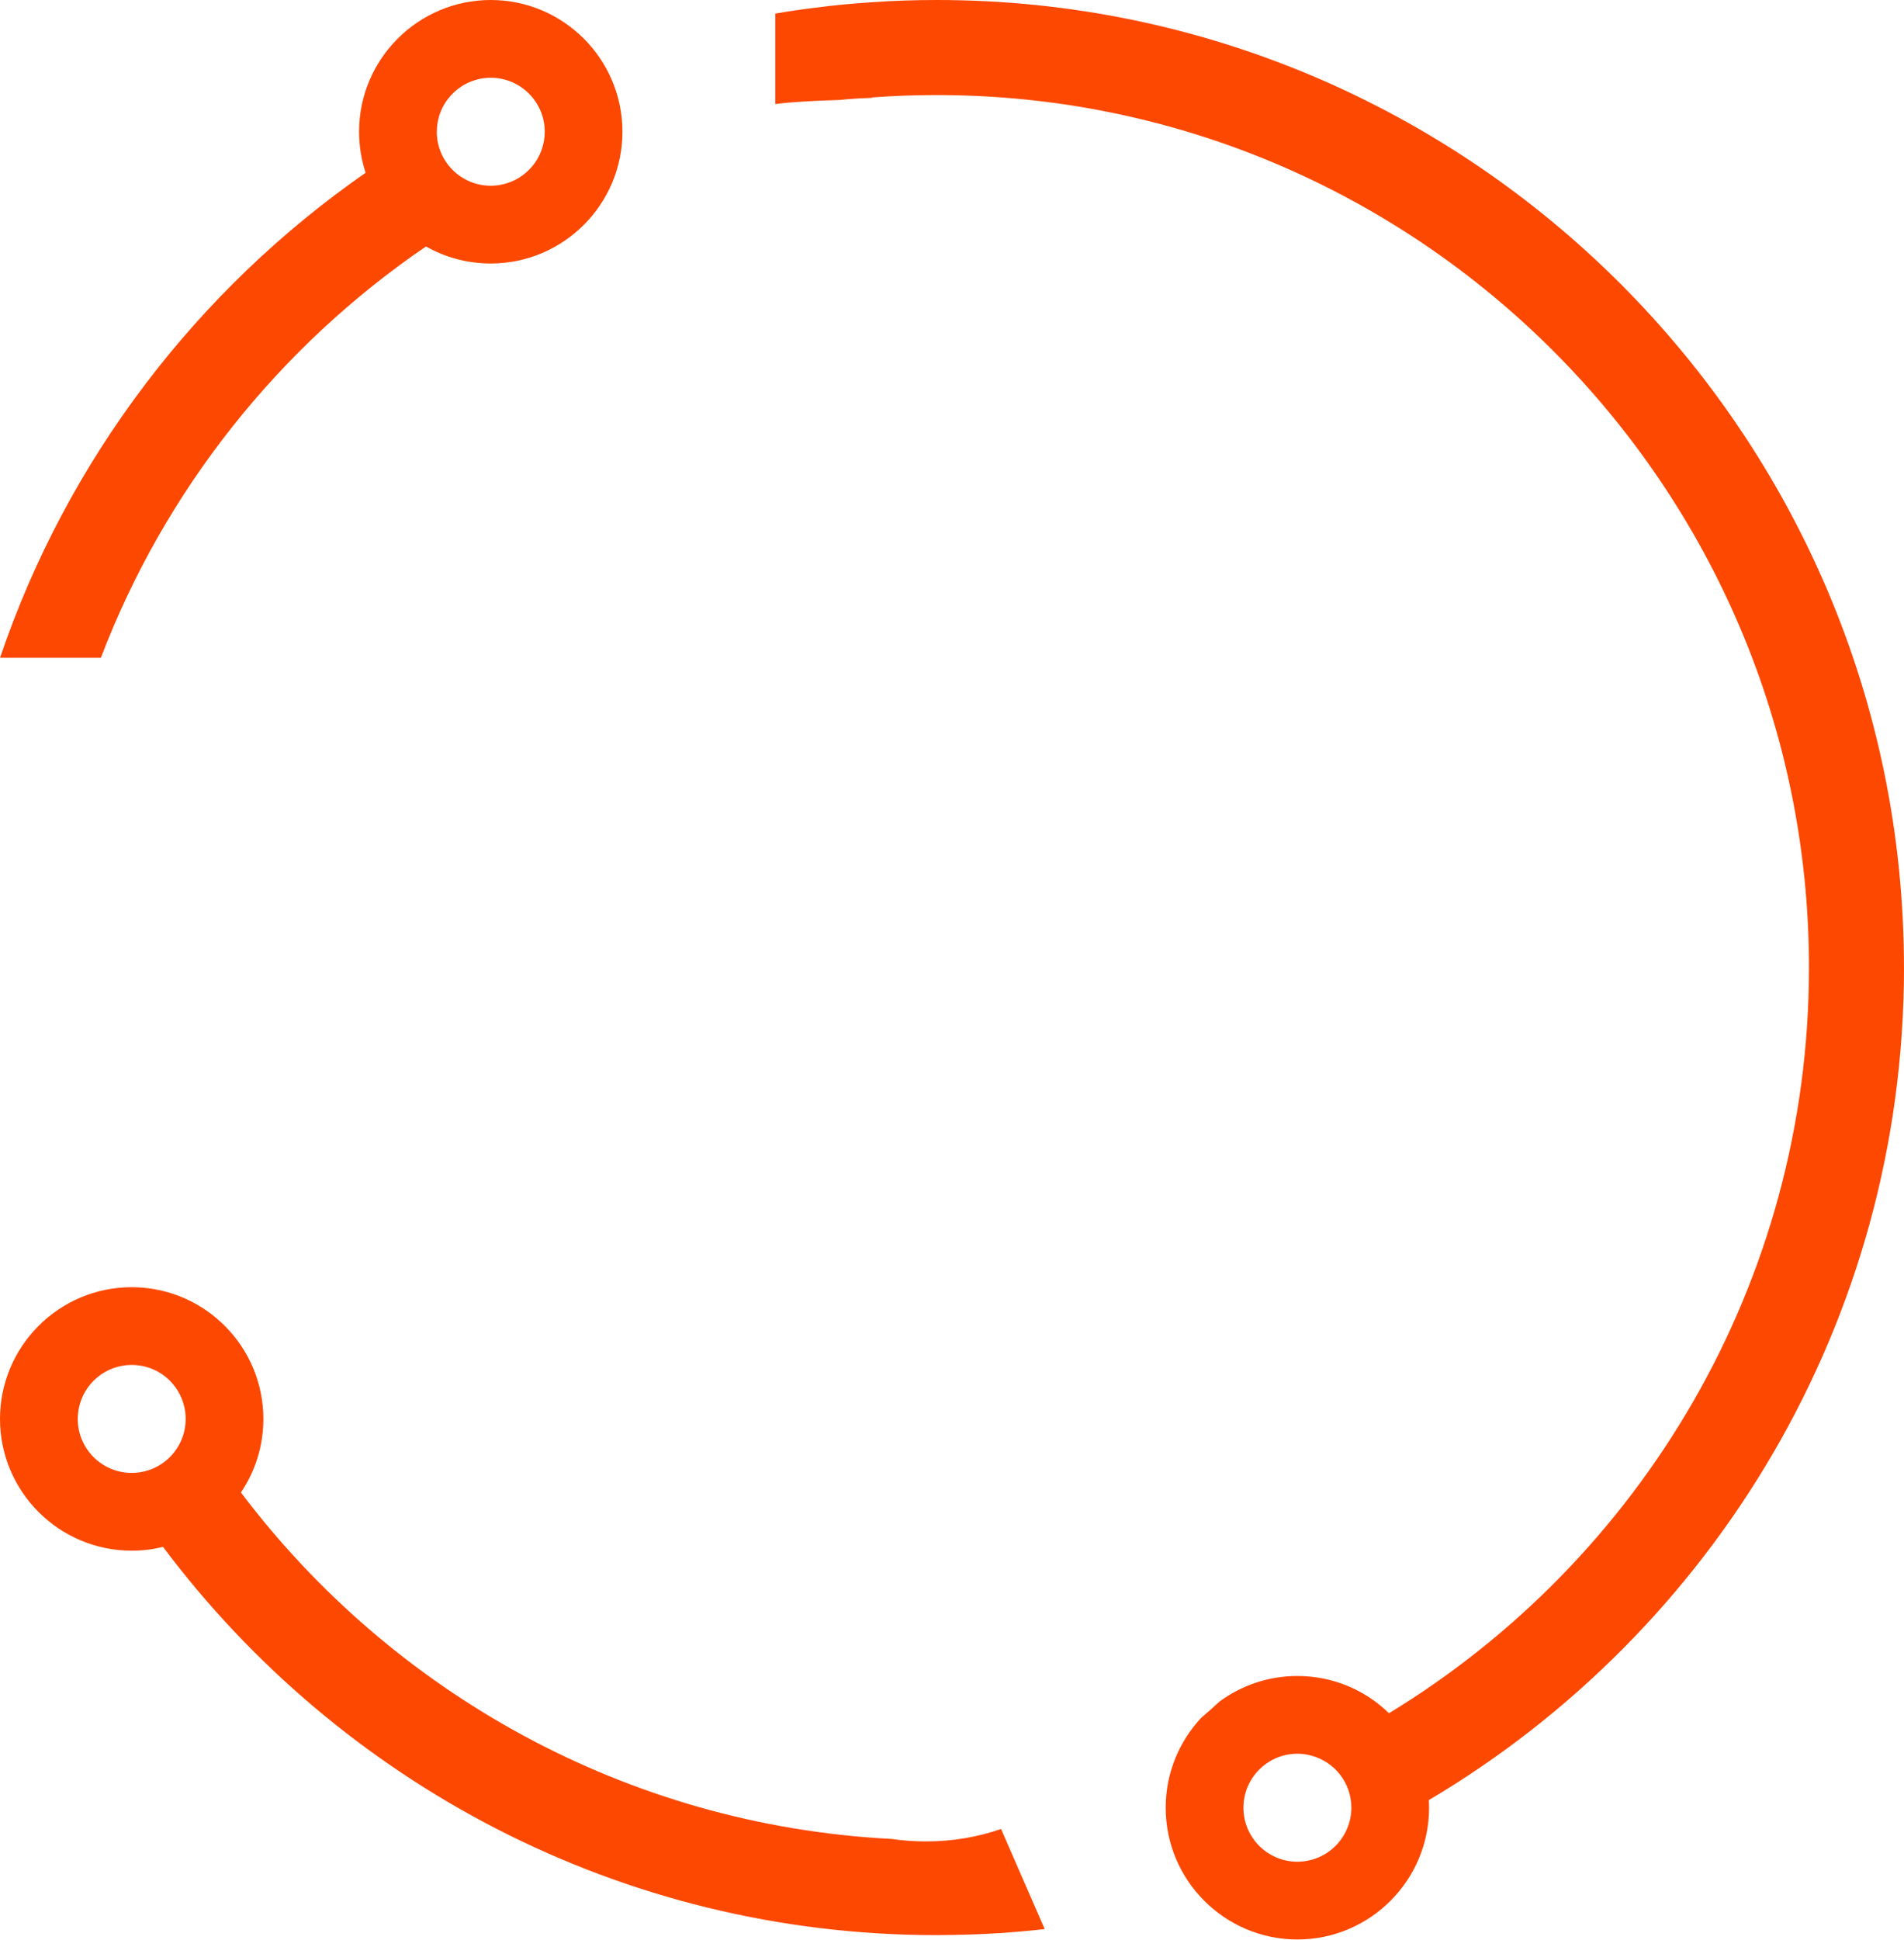
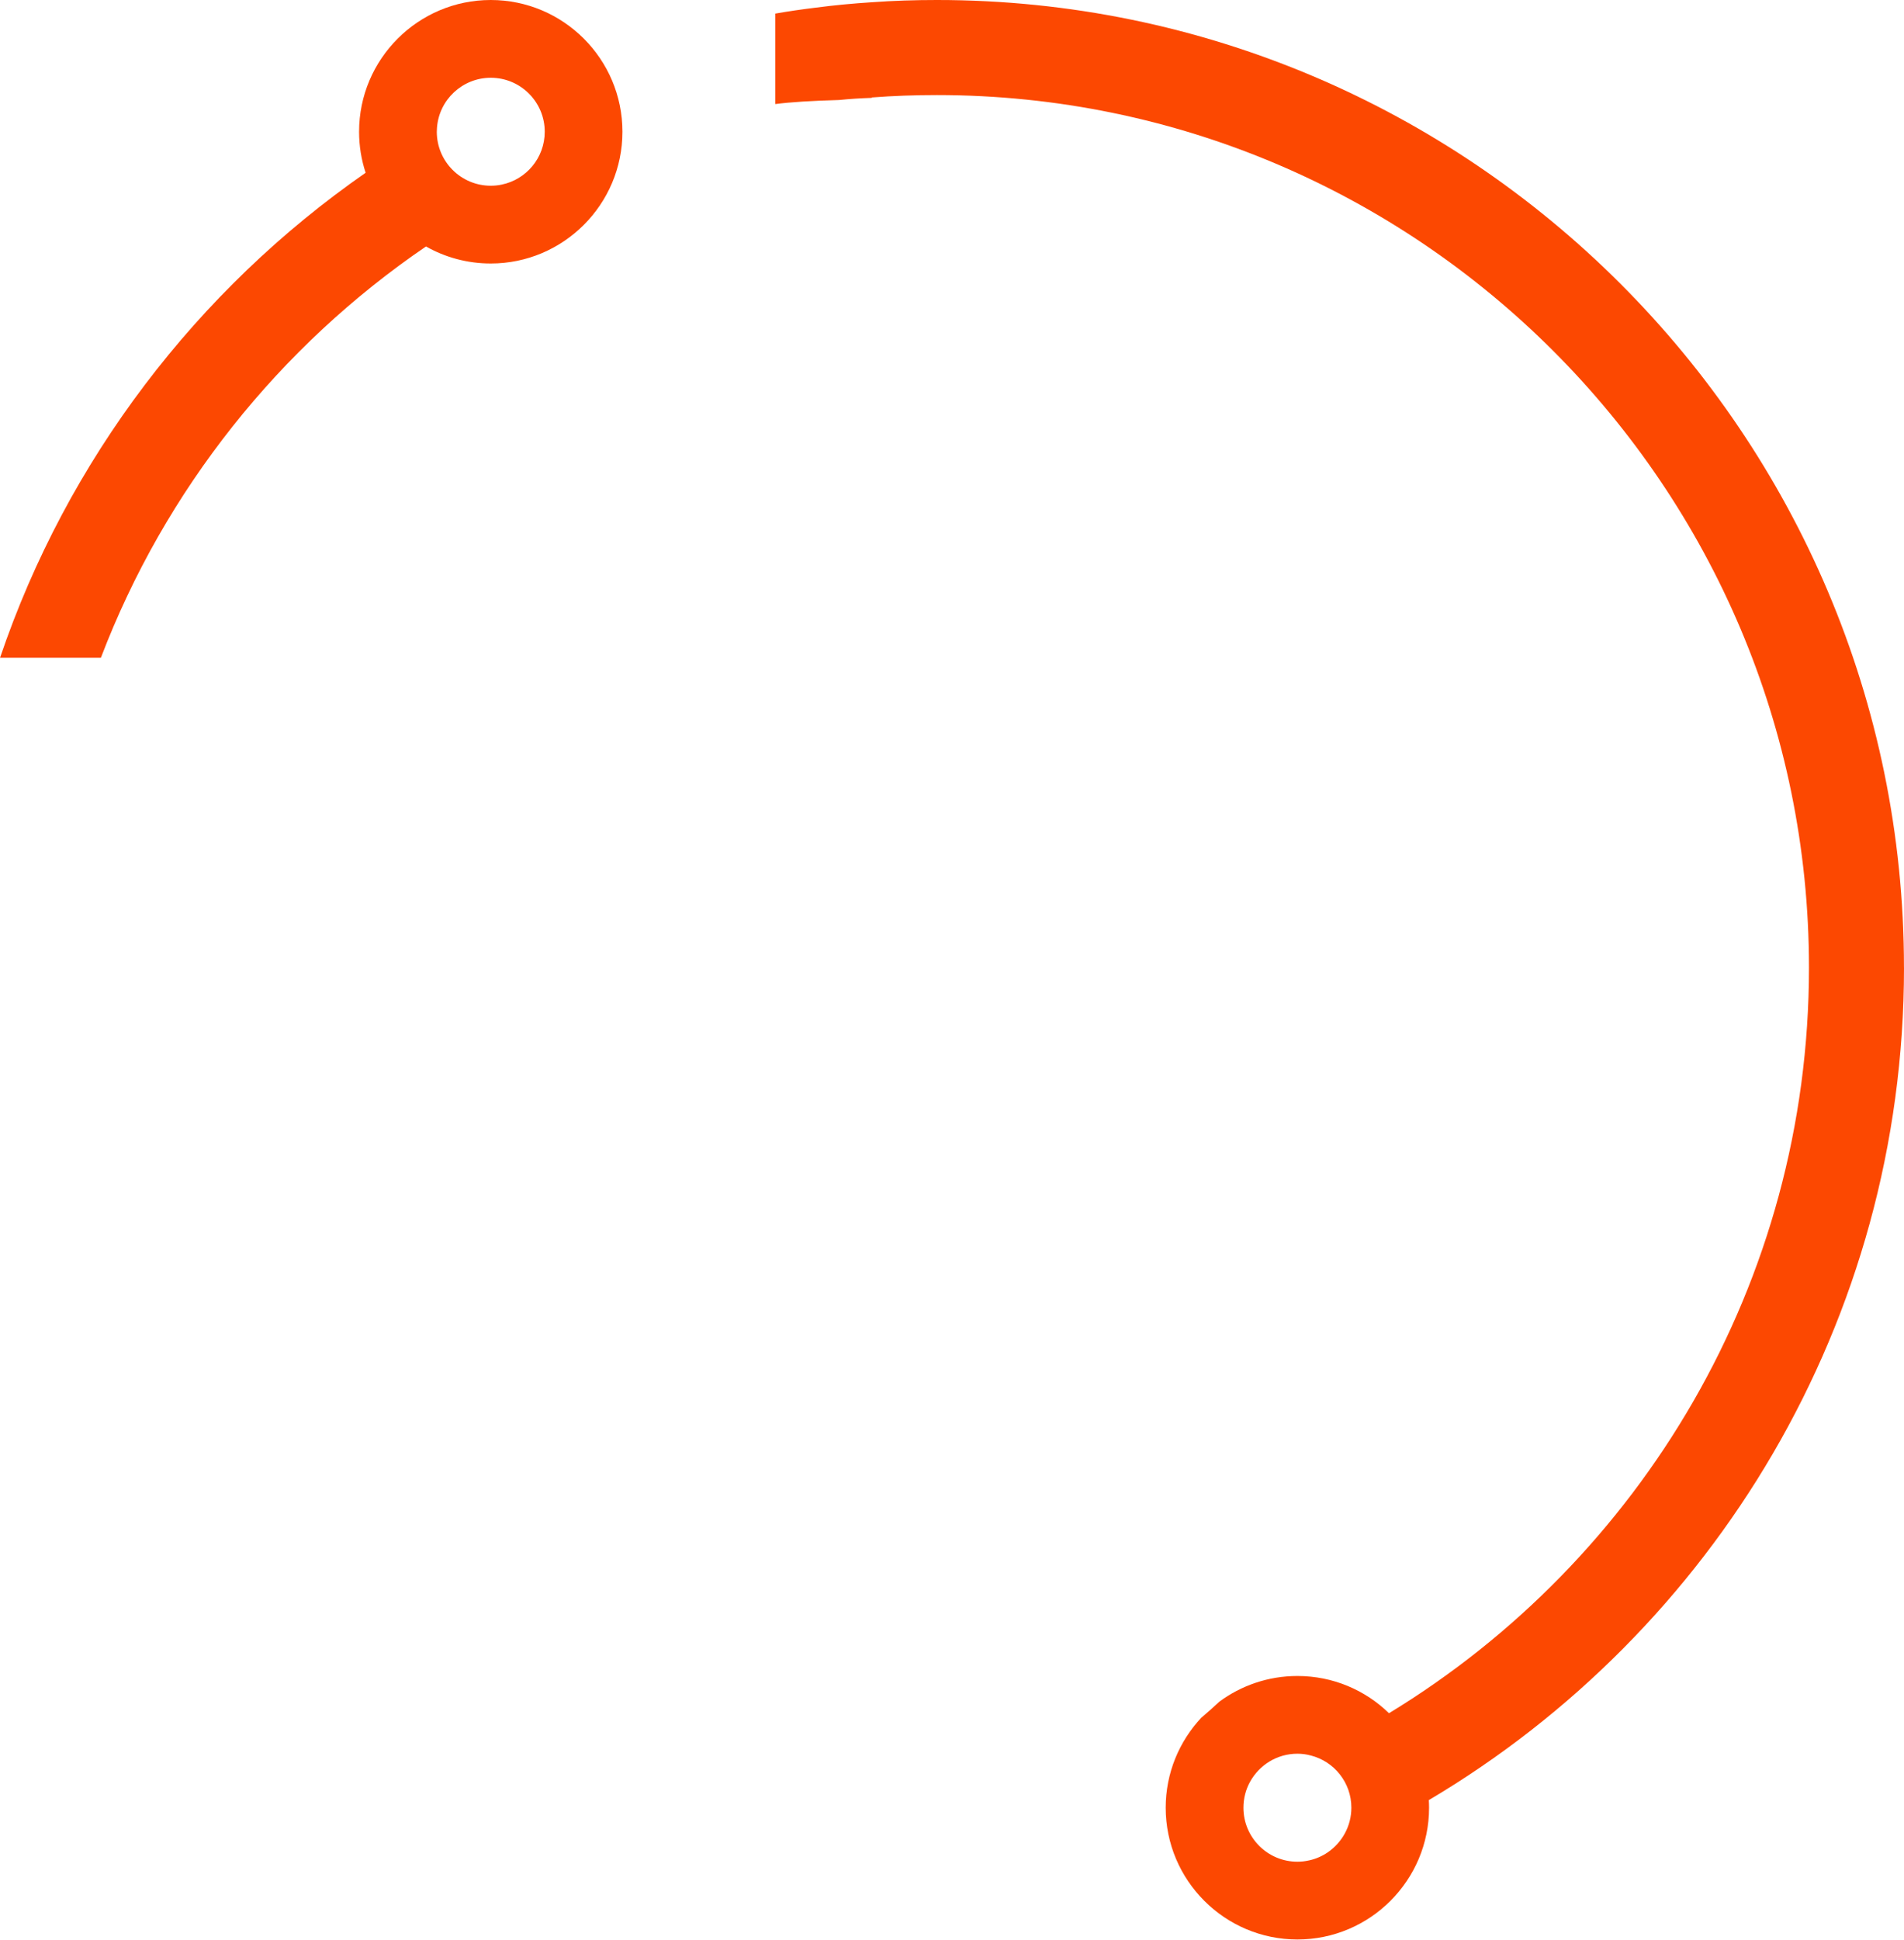
<svg xmlns="http://www.w3.org/2000/svg" width="219" height="223" viewBox="0 0 219 223" fill="none">
  <path fill-rule="evenodd" clip-rule="evenodd" d="M107.761 0C169.099 4.9663e-05 218.996 49.897 218.996 111.235H219C219 151.926 197.037 187.57 164.344 206.948C164.362 207.239 164.373 207.526 164.373 207.823C164.373 216.175 157.578 222.97 149.227 222.97C140.875 222.97 134.08 216.175 134.08 207.823C134.08 203.829 135.635 200.191 138.17 197.482C138.877 196.883 139.569 196.267 140.246 195.634C142.761 193.777 145.868 192.678 149.227 192.678C153.329 192.678 157.043 194.307 159.764 196.959C188.703 179.351 208.07 147.518 208.07 111.239C208.07 55.93 163.07 10.929 107.761 10.929C105.241 10.929 102.746 11.015 100.273 11.205V11.252C99.013 11.289 97.756 11.37 96.503 11.497C93.317 11.588 90.939 11.734 89.18 11.964V1.562C90.727 1.292 92.288 1.066 93.856 0.876C95.985 0.596 98.12 0.399 100.273 0.259C102.746 0.079 105.248 0 107.761 0ZM149.227 201.614C146.883 201.614 144.848 202.917 143.785 204.834C143.297 205.717 143.021 206.739 143.021 207.823C143.021 211.247 145.799 214.029 149.227 214.029C149.682 214.029 150.131 213.979 150.558 213.879H150.568C151.362 213.71 152.087 213.383 152.733 212.945C152.735 212.945 152.744 212.944 152.744 212.935C154.363 211.811 155.435 209.945 155.436 207.82C155.436 204.931 153.457 202.508 150.787 201.822H150.776C150.278 201.682 149.761 201.614 149.227 201.614Z" fill="#FC4801" />
-   <path fill-rule="evenodd" clip-rule="evenodd" d="M15.536 147.986C23.709 148.194 30.293 154.905 30.293 163.127C30.293 166.257 29.341 169.168 27.712 171.58C45.049 194.543 72.025 209.848 102.571 211.413C103.845 211.599 105.158 211.697 106.5 211.697C109.575 211.697 112.498 211.185 115.143 210.266L120.162 221.774C116.656 222.173 113.102 222.399 109.506 222.449C109.255 222.46 109.006 222.46 108.759 222.46C108.422 222.471 108.095 222.471 107.758 222.471C71.389 222.471 39.05 204.909 18.75 177.836C17.598 178.123 16.388 178.273 15.146 178.273C6.795 178.273 0 171.479 0 163.127C0 154.775 6.795 147.981 15.146 147.981L15.536 147.986ZM15.149 156.918C12.131 156.918 9.619 159.075 9.062 161.925C9.03 162.054 9.013 162.183 9.002 162.323C8.962 162.582 8.94 162.851 8.94 163.127C8.94 165.661 10.47 167.847 12.645 168.809L12.648 168.806C13.413 169.143 14.256 169.333 15.149 169.333C18.573 169.333 21.355 166.555 21.355 163.127C21.355 162.7 21.316 162.28 21.227 161.875V161.864C20.642 159.043 18.168 156.918 15.149 156.918Z" fill="#FC4801" />
  <path fill-rule="evenodd" clip-rule="evenodd" d="M56.447 0C64.799 0 71.593 6.795 71.593 15.146C71.593 23.498 64.799 30.293 56.447 30.293C53.737 30.293 51.196 29.579 48.999 28.337H48.996C32.152 39.815 18.972 56.293 11.604 75.62H0.004C7.731 52.836 22.659 33.34 42.055 19.862C41.57 18.384 41.301 16.794 41.301 15.146C41.301 6.795 48.095 0 56.447 0ZM56.45 8.941C53.184 8.942 50.5 11.471 50.263 14.68C50.252 14.827 50.241 14.989 50.241 15.146C50.241 18.57 53.02 21.352 56.447 21.352C56.874 21.352 57.294 21.312 57.699 21.223C60.531 20.648 62.656 18.147 62.656 15.146C62.656 11.723 59.878 8.941 56.45 8.941Z" fill="#FC4801" />
</svg>